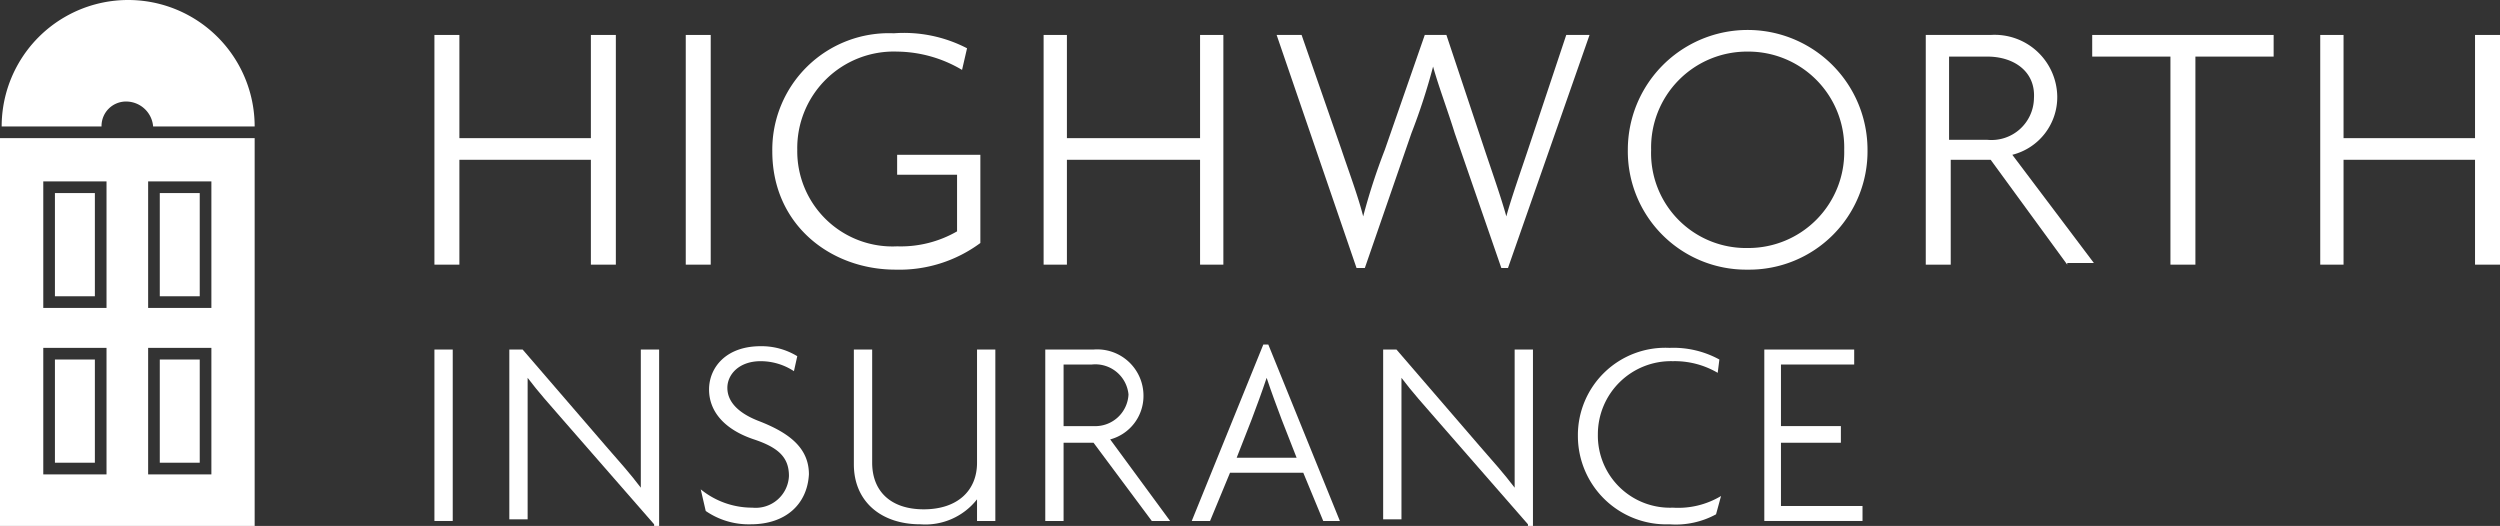
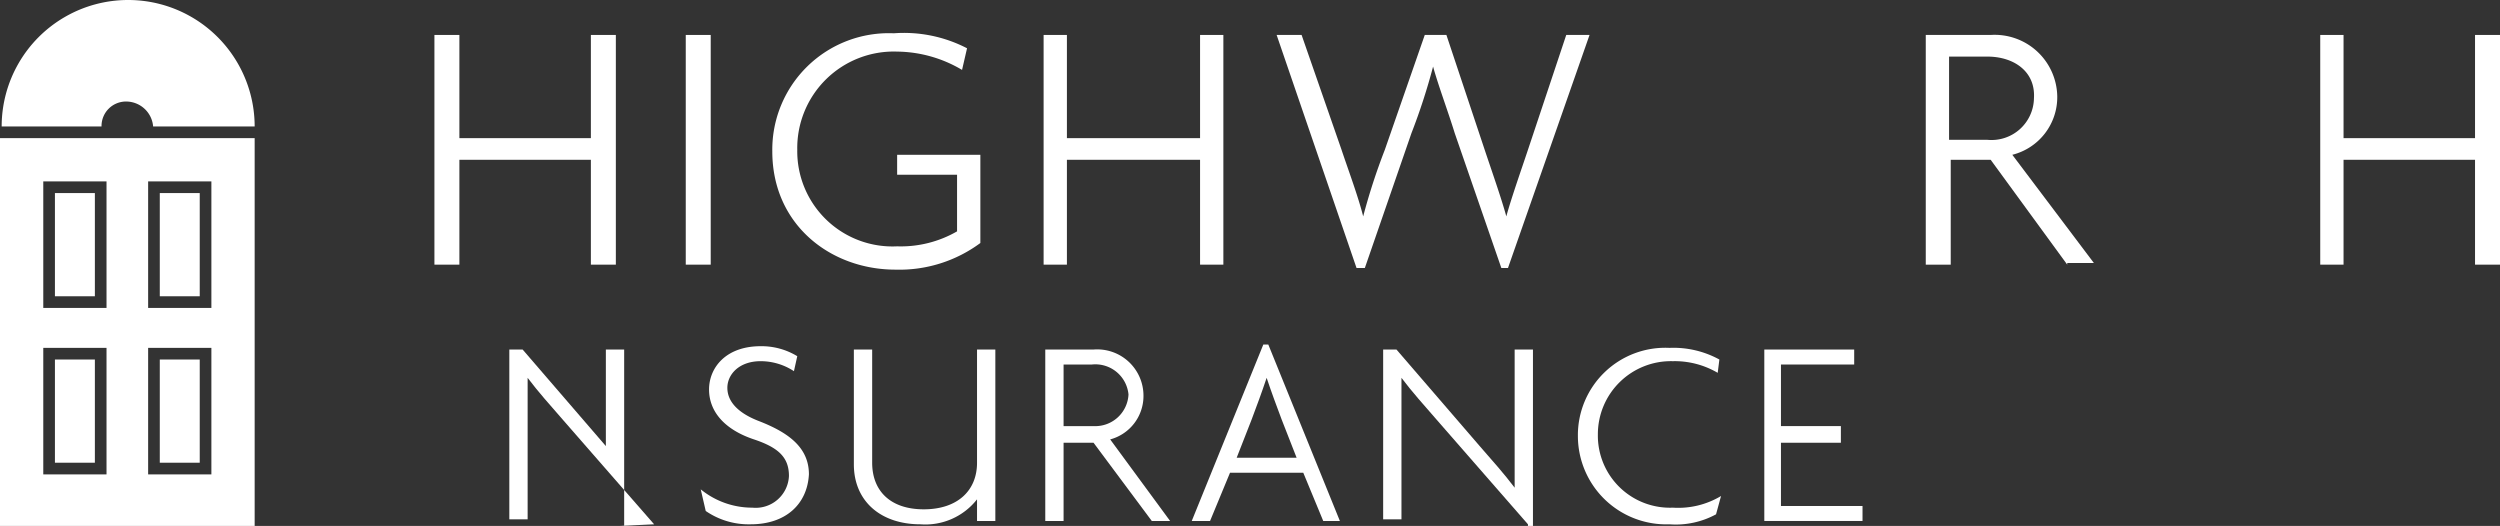
<svg xmlns="http://www.w3.org/2000/svg" id="Layer_1" data-name="Layer 1" width="150.2" height="31.6" viewBox="0 0 150.2 31.6">
  <rect x="0" y="0" width="150.2" height="31.6" fill="#333333" stroke="none" />
  <polygon points="35.5 15.9 35.5 9.6 27.6 9.6 27.6 15.9 26.1 15.9 26.1 2.1 27.6 2.1 27.6 8.3 35.5 8.3 35.5 2.1 37 2.1 37 15.9 35.5 15.9" fill="#fff" />
  <rect x="41.2" y="2.1" width="1.5" height="13.8" fill="#fff" />
  <path d="M55.7,18.3c-3.9,0-7.4-2.7-7.4-7.1a7,7,0,0,1,7.3-7.1A8.23,8.23,0,0,1,60,5l-.3,1.3a7.78,7.78,0,0,0-3.9-1.1,5.8,5.8,0,0,0-6,5.9,5.72,5.72,0,0,0,6,5.8,6.77,6.77,0,0,0,3.6-.9V12.6H55.8V11.4h5v5.3a8.17,8.17,0,0,1-5.1,1.6" transform="translate(-1.9 -2.1)" fill="#fff" />
  <polygon points="72.1 15.9 72.1 9.6 64.1 9.6 64.1 15.9 62.7 15.9 62.7 2.1 64.1 2.1 64.1 8.3 72.1 8.3 72.1 2.1 73.5 2.1 73.5 15.9 72.1 15.9" fill="#fff" />
  <path d="M92.5,18.2h-.4l-2.8-8.1c-.4-1.3-1-2.9-1.3-4h0a37,37,0,0,1-1.3,4l-2.8,8.1h-.5l-4.8-14h1.5l2.4,6.9c.4,1.2,1,2.8,1.3,4h0a37,37,0,0,1,1.3-4l2.4-6.9h1.3l2.3,6.9c.4,1.2,1,2.9,1.3,4h0c.3-1.1.9-2.8,1.3-4L96,4.2h1.4Z" transform="translate(-1.9 -2.1)" fill="#fff" />
-   <path d="M106.9,18.3a7.11,7.11,0,0,1-7.2-7.2,7.2,7.2,0,0,1,14.4,0,7.11,7.11,0,0,1-7.2,7.2m0-13.1a5.76,5.76,0,0,0-5.8,5.9,5.7,5.7,0,0,0,5.8,5.9,5.76,5.76,0,0,0,5.8-5.9,5.76,5.76,0,0,0-5.8-5.9" transform="translate(-1.9 -2.1)" fill="#fff" />
  <path d="M126.1,18l-4.6-6.3h-2.4V18h-1.5V4.2h3.9a3.76,3.76,0,0,1,4,3.7,3.57,3.57,0,0,1-2.7,3.5l4.9,6.5h-1.6ZM121.3,5.5H119v5h2.3A2.55,2.55,0,0,0,124.1,8c.1-1.6-1.2-2.5-2.8-2.5" transform="translate(-1.9 -2.1)" fill="#fff" />
-   <polygon points="131.9 3.4 131.9 15.9 130.4 15.9 130.4 3.4 125.7 3.4 125.7 2.1 136.6 2.1 136.6 3.4 131.9 3.4" fill="#fff" />
  <polygon points="148.7 15.9 148.7 9.6 140.8 9.6 140.8 15.9 139.4 15.9 139.4 2.1 140.8 2.1 140.8 8.3 148.7 8.3 148.7 2.1 150.2 2.1 150.2 15.9 148.7 15.9" fill="#fff" />
  <rect x="3.3" y="11.6" width="2.4" height="6.2" fill="#fff" />
  <rect x="9.6" y="21.6" width="2.4" height="6.2" fill="#fff" />
  <rect x="3.3" y="21.6" width="2.4" height="6.2" fill="#fff" />
  <path d="M1.9,33.7H17.2V10.4H1.9ZM10.8,13h3.8v7.6H10.8Zm0,10h3.8v7.6H10.8ZM4.5,13H8.3v7.6H4.5Zm0,10H8.3v7.6H4.5Z" transform="translate(-1.9 -2.1)" fill="#fff" />
  <rect x="9.6" y="11.6" width="2.4" height="6.2" fill="#fff" />
  <path d="M9.5,8.2a1.63,1.63,0,0,1,1.6,1.5h6.1A7.6,7.6,0,0,0,2,9.7H8A1.47,1.47,0,0,1,9.5,8.2" transform="translate(-1.9 -2.1)" fill="#fff" />
-   <rect x="26.1" y="21" width="1.1" height="10.3" fill="#fff" />
-   <path d="M41.2,33.6l-5.5-6.3c-.7-.8-1.5-1.7-2.1-2.5h0v8.5H32.5V23.1h.8l5,5.8c.7.8,1.5,1.7,2.1,2.5h0V23.1h1.1V33.7h-.3Z" transform="translate(-1.9 -2.1)" fill="#fff" />
+   <path d="M41.2,33.6l-5.5-6.3c-.7-.8-1.5-1.7-2.1-2.5h0v8.5H32.5V23.1h.8l5,5.8h0V23.1h1.1V33.7h-.3Z" transform="translate(-1.9 -2.1)" fill="#fff" />
  <path d="M47,33.6a4.55,4.55,0,0,1-2.7-.8L44,31.5a4.89,4.89,0,0,0,3.1,1.1,2,2,0,0,0,2.2-1.9c0-1.1-.6-1.7-2.1-2.2-1.8-.6-2.7-1.7-2.7-3s1-2.6,3.1-2.6a4.13,4.13,0,0,1,2.2.6l-.2.9a3.65,3.65,0,0,0-2-.6c-1.3,0-2,.8-2,1.6s.6,1.5,1.9,2c1.8.7,3,1.6,3,3.2-.1,1.8-1.4,3-3.5,3" transform="translate(-1.9 -2.1)" fill="#fff" />
  <path d="M60.6,33.4V32.1a3.94,3.94,0,0,1-3.4,1.5c-2.4,0-4-1.4-4-3.6V23.1h1.1v6.8c0,1.7,1.1,2.8,3.1,2.8s3.2-1.1,3.2-2.8V23.1h1.1V33.4Z" transform="translate(-1.9 -2.1)" fill="#fff" />
  <path d="M71.1,33.4l-3.5-4.7H65.8v4.7H64.7V23.1h2.9a2.78,2.78,0,0,1,3,2.8,2.7,2.7,0,0,1-2,2.6l3.6,4.9ZM67.5,24H65.8v3.7h1.8a2,2,0,0,0,2.1-1.9A2,2,0,0,0,67.5,24" transform="translate(-1.9 -2.1)" fill="#fff" />
  <path d="M81.4,33.4l-1.2-2.9H75.8l-1.2,2.9H73.5l4.3-10.6h.3l4.3,10.6Zm-2.5-6.1c-.3-.8-.6-1.6-.9-2.5h0c-.3.9-.6,1.7-.9,2.5l-.9,2.3h3.6Z" transform="translate(-1.9 -2.1)" fill="#fff" />
  <path d="M93.7,33.6l-5.5-6.3c-.7-.8-1.5-1.7-2.1-2.5h0v8.5H85V23.1h.8l5,5.8c.7.8,1.5,1.7,2.1,2.5h0V23.1H94V33.7h-.3Z" transform="translate(-1.9 -2.1)" fill="#fff" />
  <path d="M105.1,24.5a5.1,5.1,0,0,0-2.7-.7,4.39,4.39,0,0,0-4.5,4.4,4.33,4.33,0,0,0,4.5,4.4,5,5,0,0,0,2.9-.7L105,33a5.06,5.06,0,0,1-2.8.6,5.31,5.31,0,0,1-5.5-5.3,5.25,5.25,0,0,1,5.5-5.3,5.75,5.75,0,0,1,3,.7Z" transform="translate(-1.9 -2.1)" fill="#fff" />
  <polygon points="106 31.3 106 21 111.4 21 111.4 21.9 107 21.9 107 25.6 110.6 25.6 110.6 26.6 107 26.6 107 30.4 111.9 30.4 111.9 31.3 106 31.3" fill="#fff" />
</svg>